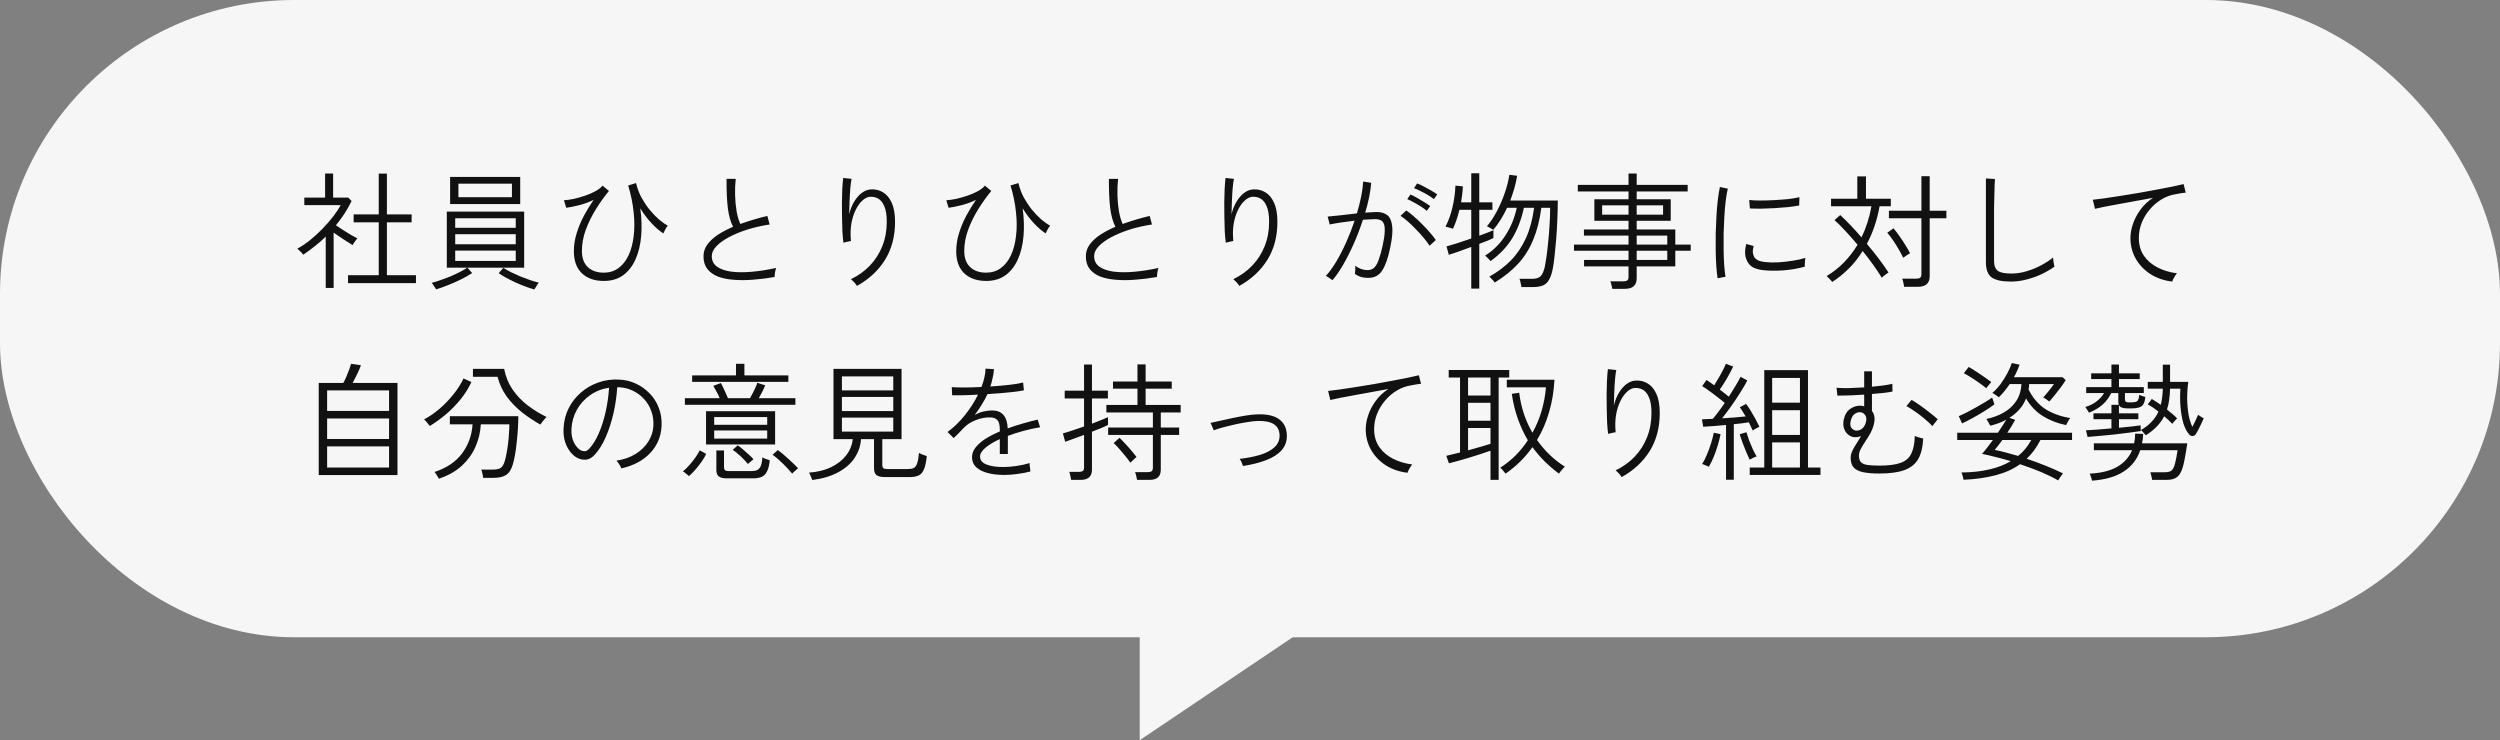
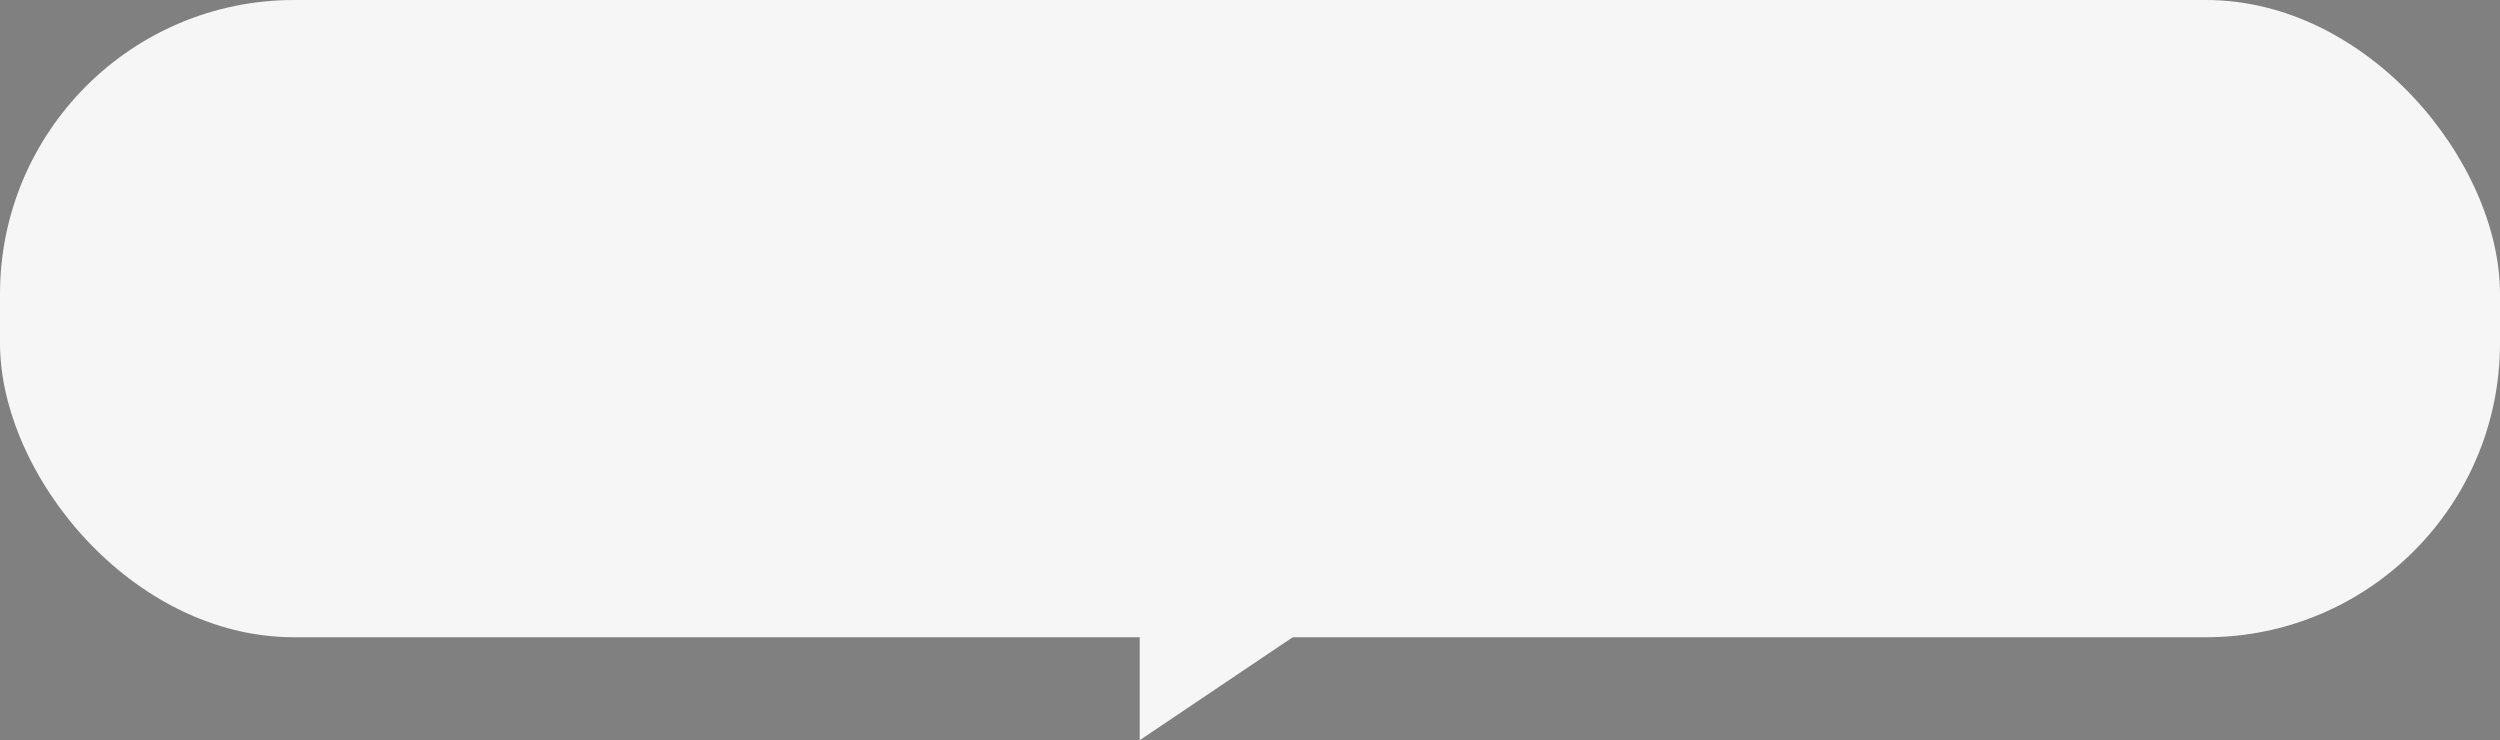
<svg xmlns="http://www.w3.org/2000/svg" width="510" height="151" viewBox="0 0 510 151" fill="none">
  <rect x="0" y="0" width="510" height="151" fill="#808080" stroke="none" />
  <rect width="510" height="130" rx="60" fill="#F6F6F6" />
  <path d="M232.5 151V115H286L232.5 151Z" fill="#F6F6F6" />
-   <path d="M70.998 57.754V56.142H77.264V45.352H72.142V43.74H77.264V35.42H78.928V43.74H83.972V45.352H78.928V56.142H84.856V57.754H70.998ZM66.448 58.742V48.264C65.755 48.957 65.018 49.607 64.238 50.214C63.475 50.821 62.687 51.401 61.872 51.956C61.82 51.869 61.707 51.739 61.534 51.566C61.378 51.393 61.213 51.228 61.04 51.072C60.867 50.899 60.737 50.786 60.65 50.734C61.517 50.266 62.383 49.685 63.25 48.992C64.134 48.281 64.975 47.51 65.772 46.678C66.587 45.846 67.315 45.014 67.956 44.182C68.597 43.35 69.109 42.57 69.49 41.842H62.08V40.308H66.318V35.394H67.956V40.308H71.05L71.726 41.01C71.293 41.894 70.807 42.752 70.27 43.584C69.733 44.399 69.152 45.187 68.528 45.95C68.979 46.262 69.473 46.591 70.01 46.938C70.565 47.285 71.093 47.614 71.596 47.926C72.116 48.221 72.549 48.455 72.896 48.628C72.844 48.68 72.74 48.81 72.584 49.018C72.445 49.209 72.307 49.399 72.168 49.59C72.047 49.781 71.969 49.919 71.934 50.006C71.414 49.694 70.799 49.304 70.088 48.836C69.377 48.351 68.701 47.891 68.06 47.458V58.742H66.448ZM88.964 59.028C88.929 58.959 88.851 58.829 88.73 58.638C88.609 58.447 88.479 58.257 88.34 58.066C88.219 57.875 88.123 57.754 88.054 57.702C88.574 57.581 89.163 57.399 89.822 57.156C90.498 56.931 91.174 56.679 91.85 56.402C92.543 56.107 93.193 55.804 93.8 55.492C94.407 55.18 94.909 54.885 95.308 54.608H91.148V43.168H106.93V54.608H95.36L96.322 55.7C95.733 56.099 95.005 56.515 94.138 56.948C93.271 57.381 92.379 57.78 91.46 58.144C90.559 58.508 89.727 58.803 88.964 59.028ZM91.824 41.634V36.096H106.124V41.634H91.824ZM93.514 40.23H104.434V37.474H93.514V40.23ZM92.864 53.23H105.214V51.124H92.864V53.23ZM92.864 49.824H105.214V47.77H92.864V49.824ZM92.864 46.47H105.214V44.52H92.864V46.47ZM109.01 59.054C108.317 58.863 107.511 58.586 106.592 58.222C105.691 57.875 104.807 57.477 103.94 57.026C103.073 56.593 102.337 56.159 101.73 55.726L102.692 54.634C103.108 54.911 103.619 55.206 104.226 55.518C104.85 55.813 105.5 56.107 106.176 56.402C106.869 56.679 107.545 56.931 108.204 57.156C108.863 57.381 109.435 57.546 109.92 57.65C109.868 57.702 109.773 57.832 109.634 58.04C109.513 58.248 109.391 58.447 109.27 58.638C109.149 58.846 109.062 58.985 109.01 59.054ZM123.18 57.312C121.291 57.312 119.8 56.792 118.708 55.752C117.616 54.712 117.07 53.213 117.07 51.254C117.07 50.006 117.261 48.775 117.642 47.562C118.023 46.331 118.517 45.144 119.124 44C119.748 42.856 120.407 41.781 121.1 40.776C120.147 41.244 119.15 41.608 118.11 41.868C117.087 42.128 116.221 42.301 115.51 42.388L115.042 40.854C115.631 40.819 116.307 40.724 117.07 40.568C117.833 40.395 118.595 40.178 119.358 39.918C120.121 39.658 120.823 39.355 121.464 39.008C122.105 38.661 122.591 38.28 122.92 37.864L124.22 38.956C123.319 40.048 122.443 41.27 121.594 42.622C120.762 43.957 120.069 45.361 119.514 46.834C118.977 48.29 118.708 49.746 118.708 51.202C118.708 52.623 119.107 53.715 119.904 54.478C120.701 55.241 121.793 55.622 123.18 55.622C124.324 55.622 125.321 55.31 126.17 54.686C127.019 54.062 127.704 53.195 128.224 52.086C128.744 50.977 129.091 49.677 129.264 48.186C129.455 46.695 129.455 45.075 129.264 43.324C129.091 41.556 128.718 39.727 128.146 37.838L129.758 37.344C130.001 38.384 130.365 39.363 130.85 40.282C131.353 41.183 131.907 42.015 132.514 42.778C133.138 43.523 133.771 44.182 134.412 44.754C135.071 45.309 135.677 45.742 136.232 46.054C136.059 46.227 135.885 46.479 135.712 46.808C135.539 47.12 135.409 47.389 135.322 47.614C134.629 47.181 133.857 46.522 133.008 45.638C132.159 44.754 131.361 43.705 130.616 42.492C130.893 44.485 130.954 46.375 130.798 48.16C130.642 49.945 130.261 51.523 129.654 52.892C129.047 54.261 128.207 55.345 127.132 56.142C126.057 56.922 124.74 57.312 123.18 57.312ZM158.02 56.506C156.547 56.766 155.099 56.948 153.678 57.052C152.257 57.173 150.931 57.182 149.7 57.078C148.487 56.991 147.412 56.775 146.476 56.428C145.557 56.064 144.829 55.544 144.292 54.868C143.772 54.192 143.512 53.334 143.512 52.294C143.512 51.427 143.763 50.639 144.266 49.928C144.786 49.2 145.497 48.533 146.398 47.926C147.317 47.319 148.365 46.765 149.544 46.262C149.024 45.257 148.669 43.983 148.478 42.44C148.287 40.88 148.201 38.895 148.218 36.486H150.09C149.969 37.578 149.925 38.705 149.96 39.866C149.995 41.027 150.099 42.119 150.272 43.142C150.463 44.165 150.714 45.014 151.026 45.69C151.893 45.378 152.785 45.083 153.704 44.806C154.64 44.529 155.585 44.277 156.538 44.052L157.006 45.794C155.394 46.037 153.877 46.383 152.456 46.834C151.035 47.285 149.778 47.805 148.686 48.394C147.611 48.966 146.762 49.581 146.138 50.24C145.514 50.899 145.202 51.566 145.202 52.242C145.202 53.161 145.557 53.88 146.268 54.4C146.979 54.903 147.949 55.241 149.18 55.414C150.411 55.57 151.806 55.579 153.366 55.44C154.943 55.301 156.599 55.041 158.332 54.66C158.245 54.903 158.167 55.215 158.098 55.596C158.046 55.96 158.02 56.263 158.02 56.506ZM174.816 58.326C174.677 58.083 174.487 57.832 174.244 57.572C174.019 57.329 173.802 57.121 173.594 56.948C175.085 56.237 176.376 55.31 177.468 54.166C178.56 53.022 179.401 51.705 179.99 50.214C180.597 48.706 180.9 47.051 180.9 45.248C180.9 43.896 180.735 42.847 180.406 42.102C180.094 41.339 179.678 40.811 179.158 40.516C178.638 40.221 178.057 40.1 177.416 40.152C176.913 40.204 176.411 40.464 175.908 40.932C175.405 41.383 174.955 42.015 174.556 42.83C174.157 43.627 173.863 44.563 173.672 45.638C173.499 46.713 173.473 47.891 173.594 49.174C173.507 49.174 173.351 49.2 173.126 49.252C172.901 49.304 172.684 49.356 172.476 49.408C172.268 49.443 172.129 49.477 172.06 49.512C171.973 48.888 171.904 48.134 171.852 47.25C171.817 46.349 171.791 45.395 171.774 44.39C171.757 43.367 171.748 42.353 171.748 41.348C171.765 40.343 171.791 39.398 171.826 38.514C171.878 37.63 171.939 36.893 172.008 36.304L173.724 36.486C173.62 36.954 173.533 37.595 173.464 38.41C173.395 39.225 173.343 40.109 173.308 41.062C173.273 41.998 173.247 42.882 173.23 43.714C173.455 42.778 173.785 41.937 174.218 41.192C174.669 40.429 175.189 39.823 175.778 39.372C176.367 38.921 176.983 38.679 177.624 38.644C178.508 38.575 179.323 38.757 180.068 39.19C180.831 39.623 181.437 40.334 181.888 41.322C182.356 42.31 182.59 43.619 182.59 45.248C182.59 48.229 181.905 50.821 180.536 53.022C179.167 55.206 177.26 56.974 174.816 58.326ZM201.18 57.312C199.291 57.312 197.8 56.792 196.708 55.752C195.616 54.712 195.07 53.213 195.07 51.254C195.07 50.006 195.261 48.775 195.642 47.562C196.023 46.331 196.517 45.144 197.124 44C197.748 42.856 198.407 41.781 199.1 40.776C198.147 41.244 197.15 41.608 196.11 41.868C195.087 42.128 194.221 42.301 193.51 42.388L193.042 40.854C193.631 40.819 194.307 40.724 195.07 40.568C195.833 40.395 196.595 40.178 197.358 39.918C198.121 39.658 198.823 39.355 199.464 39.008C200.105 38.661 200.591 38.28 200.92 37.864L202.22 38.956C201.319 40.048 200.443 41.27 199.594 42.622C198.762 43.957 198.069 45.361 197.514 46.834C196.977 48.29 196.708 49.746 196.708 51.202C196.708 52.623 197.107 53.715 197.904 54.478C198.701 55.241 199.793 55.622 201.18 55.622C202.324 55.622 203.321 55.31 204.17 54.686C205.019 54.062 205.704 53.195 206.224 52.086C206.744 50.977 207.091 49.677 207.264 48.186C207.455 46.695 207.455 45.075 207.264 43.324C207.091 41.556 206.718 39.727 206.146 37.838L207.758 37.344C208.001 38.384 208.365 39.363 208.85 40.282C209.353 41.183 209.907 42.015 210.514 42.778C211.138 43.523 211.771 44.182 212.412 44.754C213.071 45.309 213.677 45.742 214.232 46.054C214.059 46.227 213.885 46.479 213.712 46.808C213.539 47.12 213.409 47.389 213.322 47.614C212.629 47.181 211.857 46.522 211.008 45.638C210.159 44.754 209.361 43.705 208.616 42.492C208.893 44.485 208.954 46.375 208.798 48.16C208.642 49.945 208.261 51.523 207.654 52.892C207.047 54.261 206.207 55.345 205.132 56.142C204.057 56.922 202.74 57.312 201.18 57.312ZM236.02 56.506C234.547 56.766 233.099 56.948 231.678 57.052C230.257 57.173 228.931 57.182 227.7 57.078C226.487 56.991 225.412 56.775 224.476 56.428C223.557 56.064 222.829 55.544 222.292 54.868C221.772 54.192 221.512 53.334 221.512 52.294C221.512 51.427 221.763 50.639 222.266 49.928C222.786 49.2 223.497 48.533 224.398 47.926C225.317 47.319 226.365 46.765 227.544 46.262C227.024 45.257 226.669 43.983 226.478 42.44C226.287 40.88 226.201 38.895 226.218 36.486H228.09C227.969 37.578 227.925 38.705 227.96 39.866C227.995 41.027 228.099 42.119 228.272 43.142C228.463 44.165 228.714 45.014 229.026 45.69C229.893 45.378 230.785 45.083 231.704 44.806C232.64 44.529 233.585 44.277 234.538 44.052L235.006 45.794C233.394 46.037 231.877 46.383 230.456 46.834C229.035 47.285 227.778 47.805 226.686 48.394C225.611 48.966 224.762 49.581 224.138 50.24C223.514 50.899 223.202 51.566 223.202 52.242C223.202 53.161 223.557 53.88 224.268 54.4C224.979 54.903 225.949 55.241 227.18 55.414C228.411 55.57 229.806 55.579 231.366 55.44C232.943 55.301 234.599 55.041 236.332 54.66C236.245 54.903 236.167 55.215 236.098 55.596C236.046 55.96 236.02 56.263 236.02 56.506ZM252.816 58.326C252.677 58.083 252.487 57.832 252.244 57.572C252.019 57.329 251.802 57.121 251.594 56.948C253.085 56.237 254.376 55.31 255.468 54.166C256.56 53.022 257.401 51.705 257.99 50.214C258.597 48.706 258.9 47.051 258.9 45.248C258.9 43.896 258.735 42.847 258.406 42.102C258.094 41.339 257.678 40.811 257.158 40.516C256.638 40.221 256.057 40.1 255.416 40.152C254.913 40.204 254.411 40.464 253.908 40.932C253.405 41.383 252.955 42.015 252.556 42.83C252.157 43.627 251.863 44.563 251.672 45.638C251.499 46.713 251.473 47.891 251.594 49.174C251.507 49.174 251.351 49.2 251.126 49.252C250.901 49.304 250.684 49.356 250.476 49.408C250.268 49.443 250.129 49.477 250.06 49.512C249.973 48.888 249.904 48.134 249.852 47.25C249.817 46.349 249.791 45.395 249.774 44.39C249.757 43.367 249.748 42.353 249.748 41.348C249.765 40.343 249.791 39.398 249.826 38.514C249.878 37.63 249.939 36.893 250.008 36.304L251.724 36.486C251.62 36.954 251.533 37.595 251.464 38.41C251.395 39.225 251.343 40.109 251.308 41.062C251.273 41.998 251.247 42.882 251.23 43.714C251.455 42.778 251.785 41.937 252.218 41.192C252.669 40.429 253.189 39.823 253.778 39.372C254.367 38.921 254.983 38.679 255.624 38.644C256.508 38.575 257.323 38.757 258.068 39.19C258.831 39.623 259.437 40.334 259.888 41.322C260.356 42.31 260.59 43.619 260.59 45.248C260.59 48.229 259.905 50.821 258.536 53.022C257.167 55.206 255.26 56.974 252.816 58.326ZM271.822 57.156C271.77 57.104 271.649 57.017 271.458 56.896C271.267 56.757 271.077 56.627 270.886 56.506C270.695 56.385 270.557 56.315 270.47 56.298C271.181 55.518 271.891 54.539 272.602 53.36C273.313 52.164 273.989 50.847 274.63 49.408C275.271 47.969 275.843 46.505 276.346 45.014C275.358 45.135 274.396 45.265 273.46 45.404C272.541 45.543 271.805 45.673 271.25 45.794C271.25 45.707 271.215 45.551 271.146 45.326C271.094 45.101 271.033 44.875 270.964 44.65C270.912 44.407 270.869 44.251 270.834 44.182C271.493 44.13 272.368 44.043 273.46 43.922C274.569 43.783 275.687 43.653 276.814 43.532C277.161 42.353 277.447 41.218 277.672 40.126C277.897 39.017 278.036 37.985 278.088 37.032L279.726 37.292C279.657 38.193 279.518 39.164 279.31 40.204C279.102 41.227 278.833 42.284 278.504 43.376C278.955 43.341 279.379 43.315 279.778 43.298C280.194 43.263 280.549 43.246 280.844 43.246C281.693 43.246 282.395 43.445 282.95 43.844C283.505 44.243 283.851 44.962 283.99 46.002C284.146 47.025 284.025 48.498 283.626 50.422C283.193 52.554 282.647 54.131 281.988 55.154C281.347 56.177 280.393 56.688 279.128 56.688C278.643 56.688 278.175 56.636 277.724 56.532C277.291 56.411 276.849 56.194 276.398 55.882C276.433 55.639 276.459 55.353 276.476 55.024C276.493 54.695 276.485 54.426 276.45 54.218C277.265 54.807 278.105 55.102 278.972 55.102C279.509 55.102 279.951 54.946 280.298 54.634C280.662 54.305 280.974 53.776 281.234 53.048C281.511 52.32 281.789 51.332 282.066 50.084C282.326 48.888 282.465 47.935 282.482 47.224C282.517 46.496 282.447 45.95 282.274 45.586C282.118 45.222 281.884 44.988 281.572 44.884C281.277 44.763 280.948 44.702 280.584 44.702C280.255 44.702 279.873 44.719 279.44 44.754C279.007 44.771 278.539 44.797 278.036 44.832C277.516 46.444 276.909 48.039 276.216 49.616C275.523 51.193 274.795 52.641 274.032 53.958C273.287 55.258 272.55 56.324 271.822 57.156ZM291.634 50.136C291.339 49.651 290.941 49.113 290.438 48.524C289.953 47.935 289.424 47.354 288.852 46.782C288.297 46.193 287.743 45.655 287.188 45.17C286.633 44.685 286.139 44.303 285.706 44.026L286.876 42.934C287.344 43.246 287.864 43.653 288.436 44.156C289.025 44.659 289.606 45.205 290.178 45.794C290.75 46.366 291.279 46.938 291.764 47.51C292.249 48.065 292.631 48.55 292.908 48.966L291.634 50.136ZM292.518 40.62C292.189 40.36 291.781 40.083 291.296 39.788C290.811 39.493 290.308 39.225 289.788 38.982C289.285 38.722 288.843 38.523 288.462 38.384L289.086 37.422C289.45 37.543 289.892 37.743 290.412 38.02C290.949 38.297 291.469 38.583 291.972 38.878C292.492 39.173 292.899 39.433 293.194 39.658L292.518 40.62ZM291.062 43.012C290.75 42.735 290.351 42.44 289.866 42.128C289.381 41.816 288.887 41.53 288.384 41.27C287.899 40.993 287.465 40.776 287.084 40.62L287.734 39.684C288.081 39.823 288.514 40.039 289.034 40.334C289.554 40.629 290.065 40.932 290.568 41.244C291.088 41.556 291.487 41.825 291.764 42.05L291.062 43.012ZM310.38 58.56C310.345 58.317 310.285 58.023 310.198 57.676C310.129 57.329 310.051 57.061 309.964 56.87H312.668C313.379 56.87 313.916 56.697 314.28 56.35C314.644 56.003 314.939 55.327 315.164 54.322C315.251 53.871 315.355 53.23 315.476 52.398C315.597 51.566 315.71 50.604 315.814 49.512C315.935 48.403 316.031 47.241 316.1 46.028C316.187 44.797 316.23 43.584 316.23 42.388H314.436C314.107 44.884 313.552 47.059 312.772 48.914C312.009 50.769 310.987 52.398 309.704 53.802C308.421 55.189 306.827 56.471 304.92 57.65C304.885 57.563 304.79 57.433 304.634 57.26C304.478 57.087 304.322 56.922 304.166 56.766C304.01 56.593 303.897 56.48 303.828 56.428C305.509 55.492 306.974 54.391 308.222 53.126C309.47 51.843 310.493 50.327 311.29 48.576C312.087 46.808 312.642 44.745 312.954 42.388H310.874C310.354 44.797 309.557 46.877 308.482 48.628C307.407 50.379 305.943 51.921 304.088 53.256C304.036 53.187 303.932 53.074 303.776 52.918C303.62 52.762 303.464 52.606 303.308 52.45C303.152 52.294 303.039 52.19 302.97 52.138C304.617 51.115 305.995 49.746 307.104 48.03C308.213 46.314 308.985 44.433 309.418 42.388H307.442C306.679 44.052 305.743 45.551 304.634 46.886C304.565 46.834 304.435 46.756 304.244 46.652C304.071 46.531 303.889 46.427 303.698 46.34C303.525 46.236 303.403 46.175 303.334 46.158C304.027 45.343 304.686 44.355 305.31 43.194C305.934 42.033 306.471 40.802 306.922 39.502C307.39 38.185 307.719 36.902 307.91 35.654L309.496 35.862C309.357 36.711 309.167 37.561 308.924 38.41C308.681 39.259 308.404 40.091 308.092 40.906H317.79C317.79 42.275 317.755 43.645 317.686 45.014C317.634 46.366 317.556 47.657 317.452 48.888C317.348 50.101 317.244 51.193 317.14 52.164C317.036 53.117 316.932 53.889 316.828 54.478C316.637 55.57 316.377 56.411 316.048 57C315.736 57.589 315.311 57.997 314.774 58.222C314.254 58.447 313.578 58.56 312.746 58.56H310.38ZM300.136 58.872V50.37C299.495 50.613 298.862 50.847 298.238 51.072C297.614 51.297 297.068 51.488 296.6 51.644C296.132 51.8 295.785 51.913 295.56 51.982L295.092 50.266C295.56 50.145 296.262 49.937 297.198 49.642C298.151 49.33 299.131 49.001 300.136 48.654V42.804H297.718C297.545 43.532 297.345 44.225 297.12 44.884C296.895 45.525 296.661 46.115 296.418 46.652C296.349 46.635 296.201 46.591 295.976 46.522C295.768 46.453 295.551 46.392 295.326 46.34C295.118 46.271 294.971 46.236 294.884 46.236C295.473 45.109 295.941 43.818 296.288 42.362C296.635 40.906 296.843 39.407 296.912 37.864L298.42 38.02C298.403 38.557 298.359 39.103 298.29 39.658C298.221 40.195 298.143 40.733 298.056 41.27H300.136V35.342H301.774V41.27H304.452V42.804H301.774V48.082C302.415 47.839 302.996 47.623 303.516 47.432C304.036 47.241 304.417 47.085 304.66 46.964V48.55C304.435 48.671 304.062 48.845 303.542 49.07C303.022 49.278 302.433 49.503 301.774 49.746V58.872H300.136ZM328.918 58.924C328.883 58.681 328.823 58.413 328.736 58.118C328.667 57.823 328.589 57.581 328.502 57.39H331.206C331.57 57.39 331.83 57.321 331.986 57.182C332.142 57.061 332.22 56.827 332.22 56.48V54.348H323.146V53.022H332.22V51.15H321.092V49.902H332.22V48.056H323.12V46.808H332.22V45.04H325.252V40.646H332.22V39.06H321.872V37.708H332.22V35.394H333.884V37.708H344.284V39.06H333.884V40.646H340.826V45.04H333.884V46.808H341.762V49.902H344.908V51.15H341.762V54.348H333.884V56.766C333.884 58.205 333.078 58.924 331.466 58.924H328.918ZM333.884 53.022H340.124V51.15H333.884V53.022ZM333.884 49.902H340.124V48.056H333.884V49.902ZM326.838 43.792H332.22V41.894H326.838V43.792ZM333.884 43.792H339.266V41.894H333.884V43.792ZM350.394 56.766C350.29 56.142 350.203 55.353 350.134 54.4C350.065 53.429 350.021 52.363 350.004 51.202C349.987 50.041 349.987 48.845 350.004 47.614C350.039 46.366 350.091 45.153 350.16 43.974C350.229 42.795 350.325 41.703 350.446 40.698C350.567 39.693 350.706 38.843 350.862 38.15L352.474 38.488C352.318 39.112 352.179 39.909 352.058 40.88C351.937 41.851 351.841 42.917 351.772 44.078C351.703 45.222 351.651 46.401 351.616 47.614C351.599 48.827 351.599 49.997 351.616 51.124C351.633 52.251 351.677 53.282 351.746 54.218C351.815 55.137 351.902 55.882 352.006 56.454L350.394 56.766ZM359.832 55.128C358.931 55.041 358.185 54.842 357.596 54.53C357.024 54.201 356.617 53.741 356.374 53.152C355.923 52.285 355.88 51.159 356.244 49.772L357.752 50.188C357.613 50.656 357.553 51.072 357.57 51.436C357.605 51.8 357.7 52.129 357.856 52.424C358.22 53.013 358.974 53.36 360.118 53.464C360.915 53.551 361.817 53.568 362.822 53.516C363.827 53.447 364.815 53.334 365.786 53.178C366.774 53.022 367.606 52.831 368.282 52.606C368.265 52.693 368.247 52.866 368.23 53.126C368.213 53.369 368.195 53.62 368.178 53.88C368.178 54.123 368.178 54.296 368.178 54.4C366.791 54.781 365.344 55.033 363.836 55.154C362.345 55.258 361.011 55.249 359.832 55.128ZM356.972 42.518L356.842 40.802C357.466 40.871 358.22 40.906 359.104 40.906C359.988 40.906 360.915 40.88 361.886 40.828C362.874 40.776 363.819 40.707 364.72 40.62C365.639 40.516 366.427 40.386 367.086 40.23L367.034 41.92C366.375 42.041 365.595 42.154 364.694 42.258C363.81 42.345 362.891 42.414 361.938 42.466C361.002 42.518 360.092 42.553 359.208 42.57C358.341 42.57 357.596 42.553 356.972 42.518ZM373.768 57.52C373.716 57.433 373.612 57.303 373.456 57.13C373.3 56.974 373.144 56.818 372.988 56.662C372.832 56.489 372.711 56.376 372.624 56.324C373.924 55.544 375.103 54.617 376.16 53.542C377.217 52.45 378.145 51.245 378.942 49.928C378.041 48.853 377.174 47.874 376.342 46.99C375.51 46.089 374.808 45.395 374.236 44.91L375.406 43.87C376.065 44.477 376.767 45.17 377.512 45.95C378.257 46.73 379.003 47.553 379.748 48.42C380.684 46.513 381.36 44.399 381.776 42.076H373.534V40.542H378.89V35.992H380.658V40.542H385.728V42.076H383.44C382.92 44.936 382.053 47.493 380.84 49.746C381.707 50.769 382.521 51.783 383.284 52.788C384.047 53.793 384.705 54.729 385.26 55.596C385.173 55.631 385.026 55.726 384.818 55.882C384.627 56.021 384.437 56.168 384.246 56.324C384.073 56.48 383.951 56.593 383.882 56.662C383.397 55.847 382.816 54.972 382.14 54.036C381.464 53.1 380.745 52.155 379.982 51.202C379.133 52.571 378.171 53.785 377.096 54.842C376.039 55.882 374.929 56.775 373.768 57.52ZM388.432 58.508C388.415 58.265 388.363 57.971 388.276 57.624C388.207 57.277 388.129 57.017 388.042 56.844H390.954C391.318 56.844 391.578 56.775 391.734 56.636C391.89 56.497 391.968 56.255 391.968 55.908V44.52H385.338V42.986H391.968V35.94H393.658V42.986H397.064V44.52H393.658V56.35C393.658 57.789 392.852 58.508 391.24 58.508H388.432ZM388.25 52.58C388.025 52.095 387.73 51.54 387.366 50.916C387.002 50.275 386.612 49.651 386.196 49.044C385.78 48.42 385.381 47.9 385 47.484L386.274 46.574C386.69 47.059 387.106 47.605 387.522 48.212C387.955 48.819 388.354 49.425 388.718 50.032C389.099 50.621 389.411 51.167 389.654 51.67C389.567 51.705 389.429 51.783 389.238 51.904C389.047 52.025 388.857 52.155 388.666 52.294C388.475 52.415 388.337 52.511 388.25 52.58ZM410.22 57.442C408.435 57.442 407.135 57.165 406.32 56.61C405.523 56.038 405.124 54.989 405.124 53.464V36.408L406.97 36.512C406.953 36.789 406.927 37.275 406.892 37.968C406.875 38.661 406.857 39.441 406.84 40.308C406.823 40.949 406.805 41.651 406.788 42.414C406.788 43.177 406.788 43.983 406.788 44.832V53.256C406.788 54.209 407.048 54.877 407.568 55.258C408.088 55.622 408.998 55.804 410.298 55.804C411.338 55.804 412.378 55.648 413.418 55.336C414.475 55.024 415.472 54.617 416.408 54.114C417.344 53.611 418.15 53.083 418.826 52.528C418.826 52.632 418.843 52.823 418.878 53.1C418.93 53.377 418.973 53.646 419.008 53.906C419.06 54.149 419.095 54.313 419.112 54.4C418.28 54.989 417.361 55.518 416.356 55.986C415.368 56.437 414.345 56.792 413.288 57.052C412.248 57.312 411.225 57.442 410.22 57.442ZM443.136 57.442C441.489 57.251 440.016 56.749 438.716 55.934C437.433 55.102 436.428 54.053 435.7 52.788C434.972 51.505 434.608 50.093 434.608 48.55C434.608 47.666 434.773 46.73 435.102 45.742C435.431 44.737 435.934 43.766 436.61 42.83C437.286 41.877 438.153 41.053 439.21 40.36C438.101 40.551 436.957 40.759 435.778 40.984C434.599 41.192 433.464 41.4 432.372 41.608C431.28 41.799 430.301 41.981 429.434 42.154C428.567 42.327 427.883 42.475 427.38 42.596L426.938 40.75C427.51 40.698 428.281 40.603 429.252 40.464C430.223 40.325 431.306 40.161 432.502 39.97C433.698 39.779 434.929 39.58 436.194 39.372C437.459 39.147 438.69 38.921 439.886 38.696C441.082 38.471 442.165 38.263 443.136 38.072C444.107 37.864 444.878 37.691 445.45 37.552L445.892 39.294C445.667 39.311 445.381 39.346 445.034 39.398C444.705 39.45 444.323 39.519 443.89 39.606C442.85 39.762 441.871 40.117 440.952 40.672C440.033 41.227 439.227 41.92 438.534 42.752C437.841 43.567 437.295 44.477 436.896 45.482C436.515 46.47 436.324 47.493 436.324 48.55C436.324 49.971 436.679 51.193 437.39 52.216C438.101 53.221 439.045 54.019 440.224 54.608C441.403 55.197 442.694 55.579 444.098 55.752C443.907 55.977 443.717 56.255 443.526 56.584C443.335 56.913 443.205 57.199 443.136 57.442ZM65.018 96.91V78.112H70.036C70.244 77.765 70.452 77.341 70.66 76.838C70.885 76.318 71.085 75.815 71.258 75.33C71.431 74.845 71.553 74.472 71.622 74.212L73.624 74.498C73.485 74.966 73.243 75.547 72.896 76.24C72.567 76.933 72.246 77.557 71.934 78.112H81.086V96.91H65.018ZM66.734 95.376H79.37V91.06H66.734V95.376ZM66.734 89.552H79.37V85.366H66.734V89.552ZM66.734 83.832H79.37V79.646H66.734V83.832ZM89.51 97.664C89.493 97.577 89.423 97.439 89.302 97.248C89.198 97.057 89.077 96.867 88.938 96.676C88.817 96.485 88.713 96.355 88.626 96.286C91.122 95.471 93.003 94.206 94.268 92.49C95.551 90.757 96.261 88.781 96.4 86.562H91.772V84.898H105.734C105.734 85.661 105.708 86.493 105.656 87.394C105.604 88.295 105.526 89.197 105.422 90.098C105.335 90.999 105.223 91.857 105.084 92.672C104.945 93.469 104.789 94.163 104.616 94.752C104.304 95.809 103.836 96.529 103.212 96.91C102.605 97.291 101.765 97.482 100.69 97.482H98.558C98.541 97.239 98.489 96.936 98.402 96.572C98.333 96.225 98.255 95.965 98.168 95.792H100.534C101.279 95.792 101.817 95.679 102.146 95.454C102.475 95.229 102.744 94.787 102.952 94.128C103.091 93.66 103.221 93.105 103.342 92.464C103.463 91.805 103.567 91.121 103.654 90.41C103.741 89.682 103.801 88.98 103.836 88.304C103.888 87.628 103.914 87.047 103.914 86.562H98.09C98.003 88.157 97.639 89.682 96.998 91.138C96.374 92.577 95.447 93.868 94.216 95.012C92.985 96.139 91.417 97.023 89.51 97.664ZM110.232 86.614C108.932 85.886 107.684 85.054 106.488 84.118C105.292 83.165 104.252 82.09 103.368 80.894C102.501 79.681 101.877 78.337 101.496 76.864H96.478V75.252H102.848C103.143 76.812 103.715 78.216 104.564 79.464C105.413 80.695 106.436 81.769 107.632 82.688C108.845 83.607 110.128 84.395 111.48 85.054C111.411 85.123 111.281 85.271 111.09 85.496C110.917 85.704 110.743 85.921 110.57 86.146C110.397 86.354 110.284 86.51 110.232 86.614ZM87.69 86.9C87.638 86.813 87.534 86.683 87.378 86.51C87.222 86.319 87.057 86.129 86.884 85.938C86.728 85.747 86.607 85.617 86.52 85.548C87.56 85.011 88.6 84.3 89.64 83.416C90.68 82.515 91.633 81.527 92.5 80.452C93.367 79.377 94.051 78.294 94.554 77.202L96.166 77.93C95.594 79.178 94.857 80.357 93.956 81.466C93.055 82.575 92.067 83.589 90.992 84.508C89.917 85.409 88.817 86.207 87.69 86.9ZM126.742 95.558C126.673 95.333 126.534 95.055 126.326 94.726C126.118 94.397 125.927 94.145 125.754 93.972C127.262 93.747 128.571 93.287 129.68 92.594C130.789 91.901 131.656 91.051 132.28 90.046C132.904 89.041 133.242 87.966 133.294 86.822C133.346 85.747 133.199 84.751 132.852 83.832C132.523 82.896 132.029 82.081 131.37 81.388C130.729 80.677 129.966 80.114 129.082 79.698C128.215 79.282 127.279 79.048 126.274 78.996H125.91C125.806 80.764 125.555 82.523 125.156 84.274C124.757 86.025 124.237 87.637 123.596 89.11C122.972 90.566 122.227 91.771 121.36 92.724C120.857 93.279 120.329 93.617 119.774 93.738C119.219 93.842 118.639 93.773 118.032 93.53C117.443 93.287 116.905 92.871 116.42 92.282C115.935 91.693 115.553 90.982 115.276 90.15C115.016 89.301 114.912 88.382 114.964 87.394C115.033 85.921 115.371 84.569 115.978 83.338C116.602 82.09 117.434 81.015 118.474 80.114C119.514 79.195 120.701 78.502 122.036 78.034C123.388 77.549 124.827 77.349 126.352 77.436C127.513 77.488 128.623 77.757 129.68 78.242C130.737 78.727 131.673 79.386 132.488 80.218C133.32 81.05 133.953 82.038 134.386 83.182C134.837 84.309 135.027 85.557 134.958 86.926C134.854 89.058 134.083 90.887 132.644 92.412C131.223 93.937 129.255 94.986 126.742 95.558ZM118.526 91.892C118.751 91.996 119.011 92.048 119.306 92.048C119.601 92.031 119.895 91.866 120.19 91.554C120.918 90.774 121.568 89.734 122.14 88.434C122.712 87.117 123.18 85.652 123.544 84.04C123.908 82.428 124.142 80.781 124.246 79.1C122.807 79.308 121.525 79.811 120.398 80.608C119.271 81.388 118.37 82.376 117.694 83.572C117.035 84.751 116.663 86.051 116.576 87.472C116.524 88.564 116.697 89.509 117.096 90.306C117.512 91.086 117.989 91.615 118.526 91.892ZM144.032 90.67V83.884H158.124V90.67H144.032ZM139.716 82.584V81.232H146.814C146.641 80.781 146.424 80.331 146.164 79.88C145.921 79.412 145.705 79.022 145.514 78.71L147.048 78.138C147.187 78.346 147.343 78.641 147.516 79.022C147.689 79.386 147.863 79.767 148.036 80.166C148.227 80.565 148.383 80.92 148.504 81.232H153.002C153.175 80.937 153.357 80.599 153.548 80.218C153.756 79.819 153.947 79.429 154.12 79.048C154.293 78.667 154.415 78.346 154.484 78.086L156.096 78.606C155.992 78.901 155.81 79.308 155.55 79.828C155.29 80.331 155.039 80.799 154.796 81.232H162.258V82.584H139.716ZM141.198 77.904V76.578H150.142V74.212H151.858V76.578H160.828V77.904H141.198ZM148.296 97.586C147.499 97.586 146.935 97.447 146.606 97.17C146.294 96.91 146.138 96.477 146.138 95.87V91.892H147.698V95.324C147.698 95.584 147.767 95.783 147.906 95.922C148.045 96.043 148.305 96.104 148.686 96.104H153.262C153.747 96.104 154.146 96.035 154.458 95.896C154.77 95.757 155.013 95.489 155.186 95.09C155.359 94.691 155.472 94.093 155.524 93.296C155.715 93.417 155.957 93.53 156.252 93.634C156.564 93.738 156.824 93.825 157.032 93.894C156.928 94.934 156.729 95.714 156.434 96.234C156.157 96.771 155.784 97.127 155.316 97.3C154.848 97.491 154.285 97.586 153.626 97.586H148.296ZM145.696 89.474H156.512V87.81H145.696V89.474ZM145.696 86.666H156.512V85.08H145.696V86.666ZM140.548 97.118C140.496 97.049 140.375 96.945 140.184 96.806C140.011 96.667 139.837 96.529 139.664 96.39C139.491 96.251 139.369 96.173 139.3 96.156C139.733 95.827 140.167 95.411 140.6 94.908C141.051 94.405 141.467 93.885 141.848 93.348C142.229 92.793 142.533 92.299 142.758 91.866L144.058 92.594C143.867 93.045 143.564 93.565 143.148 94.154C142.749 94.726 142.316 95.281 141.848 95.818C141.38 96.355 140.947 96.789 140.548 97.118ZM161.608 96.624C161.348 96.295 160.984 95.887 160.516 95.402C160.048 94.899 159.545 94.405 159.008 93.92C158.488 93.435 158.02 93.053 157.604 92.776L158.67 91.814C158.947 92.005 159.277 92.256 159.658 92.568C160.039 92.88 160.429 93.227 160.828 93.608C161.244 93.972 161.625 94.327 161.972 94.674C162.319 95.003 162.596 95.289 162.804 95.532C162.735 95.584 162.613 95.688 162.44 95.844C162.267 95.983 162.093 96.13 161.92 96.286C161.764 96.442 161.66 96.555 161.608 96.624ZM152.56 94.648C152.179 94.163 151.693 93.643 151.104 93.088C150.515 92.533 149.969 92.091 149.466 91.762L150.506 90.852C150.818 91.06 151.173 91.337 151.572 91.684C151.971 92.013 152.361 92.36 152.742 92.724C153.141 93.071 153.461 93.391 153.704 93.686L152.56 94.648ZM165.716 97.924C165.699 97.837 165.638 97.69 165.534 97.482C165.447 97.274 165.352 97.057 165.248 96.832C165.161 96.624 165.083 96.485 165.014 96.416C166.73 96.295 168.229 95.931 169.512 95.324C170.812 94.7 171.843 93.894 172.606 92.906C173.386 91.901 173.837 90.791 173.958 89.578H170.032V75.252H183.916V89.578H179.99V94.882C179.99 95.159 180.059 95.367 180.198 95.506C180.337 95.627 180.614 95.688 181.03 95.688H185.164C185.684 95.688 186.091 95.619 186.386 95.48C186.698 95.324 186.932 95.012 187.088 94.544C187.261 94.076 187.391 93.357 187.478 92.386C187.669 92.507 187.92 92.629 188.232 92.75C188.561 92.871 188.839 92.967 189.064 93.036C188.943 94.284 188.735 95.22 188.44 95.844C188.163 96.451 187.781 96.849 187.296 97.04C186.828 97.231 186.239 97.326 185.528 97.326H180.588C179.739 97.326 179.141 97.187 178.794 96.91C178.465 96.633 178.3 96.173 178.3 95.532V89.578H175.648C175.561 90.947 175.128 92.221 174.348 93.4C173.585 94.561 172.485 95.532 171.046 96.312C169.607 97.109 167.831 97.647 165.716 97.924ZM171.748 83.858H182.226V80.972H171.748V83.858ZM171.748 88.044H182.226V85.184H171.748V88.044ZM171.748 79.646H182.226V76.786H171.748V79.646ZM204.82 96.884C203.572 96.884 202.454 96.754 201.466 96.494C200.495 96.234 199.724 95.844 199.152 95.324C198.58 94.787 198.294 94.102 198.294 93.27C198.294 92.542 198.545 91.866 199.048 91.242C199.568 90.601 200.253 90.011 201.102 89.474C201.969 88.937 202.922 88.451 203.962 88.018V87.68C203.962 86.709 203.797 86.051 203.468 85.704C203.139 85.357 202.688 85.175 202.116 85.158C201.163 85.106 200.166 85.279 199.126 85.678C198.086 86.059 197.202 86.64 196.474 87.42C196.145 87.784 195.815 88.131 195.486 88.46C195.174 88.772 194.862 89.075 194.55 89.37L193.302 88.122C194.585 87.186 195.763 86.042 196.838 84.69C197.93 83.321 198.823 81.925 199.516 80.504C198.355 80.573 197.297 80.617 196.344 80.634C195.391 80.651 194.689 80.651 194.238 80.634L194.16 78.97C194.697 79.022 195.521 79.048 196.63 79.048C197.739 79.048 198.935 79.013 200.218 78.944C200.478 78.285 200.677 77.635 200.816 76.994C200.972 76.353 201.05 75.755 201.05 75.2L202.766 75.304C202.731 75.893 202.645 76.483 202.506 77.072C202.385 77.644 202.229 78.233 202.038 78.84C203.425 78.753 204.725 78.641 205.938 78.502C207.169 78.363 208.096 78.207 208.72 78.034L208.876 79.62C208.391 79.724 207.749 79.828 206.952 79.932C206.155 80.019 205.279 80.105 204.326 80.192C203.39 80.261 202.428 80.331 201.44 80.4C201.128 81.093 200.738 81.813 200.27 82.558C199.819 83.303 199.343 84.005 198.84 84.664C199.343 84.352 199.923 84.118 200.582 83.962C201.241 83.806 201.839 83.728 202.376 83.728C204.404 83.728 205.47 84.95 205.574 87.394C206.649 86.995 207.723 86.649 208.798 86.354C209.873 86.042 210.835 85.791 211.684 85.6L212.178 87.16C211.017 87.351 209.873 87.602 208.746 87.914C207.637 88.209 206.588 88.547 205.6 88.928V92.62H203.962V89.578C202.766 90.115 201.795 90.696 201.05 91.32C200.305 91.944 199.932 92.551 199.932 93.14C199.932 93.868 200.365 94.405 201.232 94.752C202.099 95.099 203.251 95.272 204.69 95.272C205.487 95.272 206.363 95.203 207.316 95.064C208.287 94.925 209.197 94.726 210.046 94.466C210.029 94.553 210.029 94.709 210.046 94.934C210.081 95.159 210.115 95.385 210.15 95.61C210.167 95.749 210.176 95.87 210.176 95.974C210.193 96.061 210.202 96.13 210.202 96.182C209.318 96.407 208.408 96.581 207.472 96.702C206.536 96.823 205.652 96.884 204.82 96.884ZM231.964 97.898C231.929 97.673 231.869 97.395 231.782 97.066C231.713 96.737 231.635 96.485 231.548 96.312H234.174C234.538 96.312 234.798 96.243 234.954 96.104C235.11 95.965 235.188 95.731 235.188 95.402V88.72H226.062V87.212H235.188V84.144H225.698V82.61H232.042V79.282H227.05V77.826H232.042V74.342H233.706V77.826H239.036V79.282H233.706V82.61H240.856V84.144H236.8V87.212H240.544V88.72H236.8V95.792C236.8 96.52 236.609 97.049 236.228 97.378C235.864 97.725 235.275 97.898 234.46 97.898H231.964ZM218.522 97.898C218.487 97.673 218.427 97.387 218.34 97.04C218.271 96.693 218.201 96.433 218.132 96.26H220.134C220.498 96.26 220.758 96.191 220.914 96.052C221.07 95.931 221.148 95.705 221.148 95.376V88.72C220.299 89.049 219.501 89.344 218.756 89.604C218.028 89.864 217.543 90.037 217.3 90.124L216.832 88.408C217.248 88.304 217.846 88.122 218.626 87.862C219.423 87.602 220.264 87.316 221.148 87.004V81.284H217.196V79.698H221.148V74.368H222.76V79.698H226.01V81.284H222.76V86.432C223.488 86.155 224.147 85.895 224.736 85.652C225.343 85.409 225.776 85.227 226.036 85.106V86.692C225.811 86.813 225.395 87.004 224.788 87.264C224.199 87.507 223.523 87.775 222.76 88.07V95.818C222.76 97.205 221.98 97.898 220.42 97.898H218.522ZM230.586 94.388C230.326 93.989 229.988 93.539 229.572 93.036C229.156 92.516 228.731 92.013 228.298 91.528C227.865 91.043 227.492 90.661 227.18 90.384L228.376 89.318C228.671 89.578 229.035 89.951 229.468 90.436C229.919 90.904 230.361 91.398 230.794 91.918C231.227 92.421 231.583 92.863 231.86 93.244C231.791 93.279 231.661 93.383 231.47 93.556C231.279 93.729 231.097 93.903 230.924 94.076C230.751 94.232 230.638 94.336 230.586 94.388ZM253.57 95.064C253.501 94.839 253.405 94.587 253.284 94.31C253.163 94.033 253.033 93.799 252.894 93.608C254.541 93.417 255.979 93.131 257.21 92.75C258.441 92.351 259.394 91.823 260.07 91.164C260.746 90.505 261.067 89.699 261.032 88.746C260.963 86.718 259.429 85.765 256.43 85.886C255.875 85.903 255.199 85.981 254.402 86.12C253.605 86.241 252.773 86.397 251.906 86.588C251.057 86.779 250.251 86.978 249.488 87.186C248.725 87.394 248.101 87.593 247.616 87.784C247.599 87.749 247.538 87.619 247.434 87.394C247.347 87.151 247.252 86.917 247.148 86.692C247.044 86.449 246.975 86.311 246.94 86.276C247.443 86.155 248.101 86.007 248.916 85.834C249.731 85.643 250.597 85.453 251.516 85.262C252.435 85.071 253.327 84.907 254.194 84.768C255.061 84.629 255.789 84.551 256.378 84.534C258.389 84.447 259.897 84.768 260.902 85.496C261.925 86.224 262.462 87.29 262.514 88.694C262.566 89.925 262.219 90.965 261.474 91.814C260.729 92.663 259.671 93.348 258.302 93.868C256.95 94.388 255.373 94.787 253.57 95.064ZM287.136 96.442C285.489 96.251 284.016 95.749 282.716 94.934C281.433 94.102 280.428 93.053 279.7 91.788C278.972 90.505 278.608 89.093 278.608 87.55C278.608 86.666 278.773 85.73 279.102 84.742C279.431 83.737 279.934 82.766 280.61 81.83C281.286 80.877 282.153 80.053 283.21 79.36C282.101 79.551 280.957 79.759 279.778 79.984C278.599 80.192 277.464 80.4 276.372 80.608C275.28 80.799 274.301 80.981 273.434 81.154C272.567 81.327 271.883 81.475 271.38 81.596L270.938 79.75C271.51 79.698 272.281 79.603 273.252 79.464C274.223 79.325 275.306 79.161 276.502 78.97C277.698 78.779 278.929 78.58 280.194 78.372C281.459 78.147 282.69 77.921 283.886 77.696C285.082 77.471 286.165 77.263 287.136 77.072C288.107 76.864 288.878 76.691 289.45 76.552L289.892 78.294C289.667 78.311 289.381 78.346 289.034 78.398C288.705 78.45 288.323 78.519 287.89 78.606C286.85 78.762 285.871 79.117 284.952 79.672C284.033 80.227 283.227 80.92 282.534 81.752C281.841 82.567 281.295 83.477 280.896 84.482C280.515 85.47 280.324 86.493 280.324 87.55C280.324 88.971 280.679 90.193 281.39 91.216C282.101 92.221 283.045 93.019 284.224 93.608C285.403 94.197 286.694 94.579 288.098 94.752C287.907 94.977 287.717 95.255 287.526 95.584C287.335 95.913 287.205 96.199 287.136 96.442ZM304.062 97.898V91.944C303.542 92.135 302.901 92.351 302.138 92.594C301.393 92.837 300.604 93.088 299.772 93.348C298.957 93.591 298.177 93.816 297.432 94.024C296.704 94.232 296.089 94.397 295.586 94.518L295.04 92.984C295.352 92.915 295.751 92.819 296.236 92.698C296.721 92.577 297.259 92.447 297.848 92.308V77.02H295.534V75.486H307.884V77.02H305.726V97.898H304.062ZM307.13 96.624C307.095 96.572 307 96.451 306.844 96.26C306.705 96.087 306.558 95.913 306.402 95.74C306.246 95.567 306.133 95.454 306.064 95.402C307.225 94.657 308.274 93.816 309.21 92.88C310.146 91.927 310.969 90.904 311.68 89.812C310.883 88.477 310.207 87.03 309.652 85.47C309.097 83.91 308.681 82.203 308.404 80.348L309.912 80.114C310.103 81.622 310.423 83.061 310.874 84.43C311.342 85.799 311.923 87.082 312.616 88.278C313.431 86.822 314.063 85.305 314.514 83.728C314.965 82.133 315.251 80.565 315.372 79.022H307.39V77.462H317.114C316.993 79.785 316.629 81.977 316.022 84.04C315.433 86.103 314.609 88.009 313.552 89.76C315.095 91.961 316.984 93.773 319.22 95.194C319.133 95.263 319.003 95.402 318.83 95.61C318.657 95.801 318.492 95.991 318.336 96.182C318.18 96.39 318.076 96.537 318.024 96.624C316.984 95.844 316.013 95.012 315.112 94.128C314.211 93.227 313.379 92.256 312.616 91.216C311.125 93.331 309.297 95.133 307.13 96.624ZM299.486 91.866C300.387 91.623 301.254 91.381 302.086 91.138C302.918 90.895 303.577 90.696 304.062 90.54V87.316H299.486V91.866ZM299.486 85.834H304.062V82.168H299.486V85.834ZM299.486 80.686H304.062V77.02H299.486V80.686ZM330.816 97.326C330.677 97.083 330.487 96.832 330.244 96.572C330.019 96.329 329.802 96.121 329.594 95.948C331.085 95.237 332.376 94.31 333.468 93.166C334.56 92.022 335.401 90.705 335.99 89.214C336.597 87.706 336.9 86.051 336.9 84.248C336.9 82.896 336.735 81.847 336.406 81.102C336.094 80.339 335.678 79.811 335.158 79.516C334.638 79.221 334.057 79.1 333.416 79.152C332.913 79.204 332.411 79.464 331.908 79.932C331.405 80.383 330.955 81.015 330.556 81.83C330.157 82.627 329.863 83.563 329.672 84.638C329.499 85.713 329.473 86.891 329.594 88.174C329.507 88.174 329.351 88.2 329.126 88.252C328.901 88.304 328.684 88.356 328.476 88.408C328.268 88.443 328.129 88.477 328.06 88.512C327.973 87.888 327.904 87.134 327.852 86.25C327.817 85.349 327.791 84.395 327.774 83.39C327.757 82.367 327.748 81.353 327.748 80.348C327.765 79.343 327.791 78.398 327.826 77.514C327.878 76.63 327.939 75.893 328.008 75.304L329.724 75.486C329.62 75.954 329.533 76.595 329.464 77.41C329.395 78.225 329.343 79.109 329.308 80.062C329.273 80.998 329.247 81.882 329.23 82.714C329.455 81.778 329.785 80.937 330.218 80.192C330.669 79.429 331.189 78.823 331.778 78.372C332.367 77.921 332.983 77.679 333.624 77.644C334.508 77.575 335.323 77.757 336.068 78.19C336.831 78.623 337.437 79.334 337.888 80.322C338.356 81.31 338.59 82.619 338.59 84.248C338.59 87.229 337.905 89.821 336.536 92.022C335.167 94.206 333.26 95.974 330.816 97.326ZM356.946 96.884V95.376H359.91V75.512H368.828V95.376H371.376V96.884H356.946ZM352.11 97.872V86.692C351.209 86.779 350.333 86.857 349.484 86.926C348.652 86.978 347.976 87.021 347.456 87.056L347.196 85.548C347.473 85.531 347.803 85.513 348.184 85.496C348.565 85.479 348.973 85.461 349.406 85.444C349.753 85.045 350.134 84.569 350.55 84.014C350.983 83.442 351.417 82.835 351.85 82.194C351.451 81.847 350.975 81.466 350.42 81.05C349.883 80.617 349.328 80.201 348.756 79.802C348.201 79.386 347.699 79.039 347.248 78.762L348.132 77.514C348.357 77.653 348.6 77.817 348.86 78.008C349.137 78.199 349.415 78.398 349.692 78.606C349.987 78.155 350.29 77.653 350.602 77.098C350.931 76.543 351.226 76.006 351.486 75.486C351.763 74.949 351.963 74.524 352.084 74.212L353.566 74.784C353.237 75.477 352.821 76.266 352.318 77.15C351.815 78.017 351.321 78.788 350.836 79.464C351.183 79.724 351.512 79.984 351.824 80.244C352.153 80.487 352.439 80.712 352.682 80.92C353.202 80.105 353.679 79.334 354.112 78.606C354.545 77.878 354.866 77.297 355.074 76.864L356.452 77.618C356.071 78.363 355.585 79.195 354.996 80.114C354.424 81.033 353.817 81.943 353.176 82.844C352.535 83.745 351.911 84.577 351.304 85.34C352.188 85.288 353.063 85.227 353.93 85.158C354.797 85.089 355.525 85.019 356.114 84.95C355.906 84.603 355.698 84.265 355.49 83.936C355.299 83.607 355.109 83.321 354.918 83.078L356.192 82.402C356.504 82.783 356.825 83.251 357.154 83.806C357.483 84.343 357.804 84.898 358.116 85.47C358.428 86.042 358.697 86.571 358.922 87.056C358.853 87.073 358.714 87.143 358.506 87.264C358.315 87.368 358.125 87.472 357.934 87.576C357.743 87.68 357.613 87.758 357.544 87.81C357.44 87.567 357.319 87.307 357.18 87.03C357.041 86.735 356.903 86.441 356.764 86.146C356.383 86.215 355.923 86.285 355.386 86.354C354.866 86.406 354.303 86.467 353.696 86.536V97.872H352.11ZM361.522 95.376H367.19V90.254H361.522V95.376ZM361.522 88.72H367.19V83.676H361.522V88.72ZM361.522 82.142H367.19V77.098H361.522V82.142ZM348.6 95.22C348.531 95.185 348.401 95.125 348.21 95.038C348.019 94.951 347.829 94.873 347.638 94.804C347.447 94.717 347.309 94.674 347.222 94.674C347.551 94.189 347.872 93.565 348.184 92.802C348.513 92.039 348.799 91.259 349.042 90.462C349.302 89.647 349.493 88.919 349.614 88.278L350.992 88.564C350.853 89.292 350.663 90.063 350.42 90.878C350.177 91.675 349.9 92.455 349.588 93.218C349.276 93.981 348.947 94.648 348.6 95.22ZM356.92 93.764C356.712 93.331 356.478 92.802 356.218 92.178C355.958 91.554 355.707 90.921 355.464 90.28C355.239 89.621 355.048 89.058 354.892 88.59L356.27 88.174C356.409 88.659 356.591 89.214 356.816 89.838C357.059 90.445 357.31 91.043 357.57 91.632C357.847 92.204 358.107 92.698 358.35 93.114C358.263 93.131 358.116 93.183 357.908 93.27C357.717 93.357 357.527 93.452 357.336 93.556C357.145 93.643 357.007 93.712 356.92 93.764ZM383.414 96.598C382.01 96.598 380.875 96.503 380.008 96.312C379.159 96.121 378.535 95.801 378.136 95.35C377.737 94.882 377.538 94.232 377.538 93.4C377.538 92.915 377.651 92.438 377.876 91.97C378.101 91.485 378.379 90.999 378.708 90.514C379.037 90.011 379.349 89.491 379.644 88.954C379.245 89.127 378.812 89.205 378.344 89.188C377.893 89.171 377.469 89.006 377.07 88.694C376.637 88.347 376.333 87.897 376.16 87.342C376.004 86.787 375.995 86.189 376.134 85.548C376.377 84.525 376.836 83.797 377.512 83.364C378.205 82.913 378.899 82.714 379.592 82.766C379.835 82.766 380.069 82.809 380.294 82.896V80.504C379.358 80.573 378.413 80.625 377.46 80.66C376.524 80.695 375.649 80.712 374.834 80.712L374.652 79.1C375.293 79.169 376.117 79.195 377.122 79.178C378.145 79.143 379.202 79.091 380.294 79.022V75.746H381.88V78.892C382.712 78.805 383.492 78.719 384.22 78.632C384.948 78.528 385.555 78.415 386.04 78.294L386.066 79.88C385.529 79.984 384.896 80.079 384.168 80.166C383.457 80.235 382.695 80.305 381.88 80.374V83.832C382.4 84.508 382.539 85.375 382.296 86.432C382.14 87.108 381.897 87.749 381.568 88.356C381.239 88.945 380.892 89.509 380.528 90.046C380.181 90.566 379.878 91.069 379.618 91.554C379.358 92.022 379.228 92.49 379.228 92.958C379.228 93.495 379.341 93.911 379.566 94.206C379.791 94.501 380.207 94.709 380.814 94.83C381.421 94.934 382.287 94.986 383.414 94.986C385.286 94.986 386.733 94.795 387.756 94.414C388.779 94.033 389.498 93.4 389.914 92.516C390.347 91.632 390.581 90.436 390.616 88.928C390.703 88.98 390.867 89.049 391.11 89.136C391.353 89.205 391.595 89.275 391.838 89.344C392.081 89.413 392.245 89.448 392.332 89.448C392.263 91.181 391.925 92.577 391.318 93.634C390.729 94.674 389.793 95.428 388.51 95.896C387.245 96.364 385.546 96.598 383.414 96.598ZM394.204 86.926C393.961 86.649 393.623 86.319 393.19 85.938C392.757 85.539 392.28 85.141 391.76 84.742C391.24 84.343 390.729 83.979 390.226 83.65C389.723 83.303 389.281 83.035 388.9 82.844L389.966 81.57C390.451 81.847 391.023 82.22 391.682 82.688C392.358 83.156 393.017 83.65 393.658 84.17C394.317 84.673 394.863 85.123 395.296 85.522L394.204 86.926ZM377.98 87.576C378.275 87.801 378.604 87.888 378.968 87.836C379.349 87.784 379.696 87.611 380.008 87.316C380.32 87.004 380.537 86.588 380.658 86.068C380.797 85.513 380.753 85.071 380.528 84.742C380.32 84.413 380.043 84.205 379.696 84.118C379.297 84.031 378.881 84.118 378.448 84.378C378.015 84.638 377.711 85.141 377.538 85.886C377.347 86.649 377.495 87.212 377.98 87.576ZM419.866 98.002C418.843 97.413 417.656 96.832 416.304 96.26C414.952 95.705 413.548 95.185 412.092 94.7C410.653 95.723 408.972 96.477 407.048 96.962C405.141 97.465 402.975 97.768 400.548 97.872C400.548 97.768 400.522 97.612 400.47 97.404C400.418 97.196 400.357 96.988 400.288 96.78C400.219 96.572 400.167 96.442 400.132 96.39C404.344 96.338 407.698 95.567 410.194 94.076C409.171 93.764 408.157 93.487 407.152 93.244C406.164 92.984 405.228 92.767 404.344 92.594C404.639 92.265 404.977 91.849 405.358 91.346C405.757 90.843 406.155 90.315 406.554 89.76H399.274V88.278H407.568C407.915 87.775 408.235 87.29 408.53 86.822C408.825 86.354 409.076 85.955 409.284 85.626C408.799 85.886 408.279 86.12 407.724 86.328C407.187 86.519 406.623 86.692 406.034 86.848C405.999 86.779 405.921 86.649 405.8 86.458C405.696 86.25 405.583 86.051 405.462 85.86C405.358 85.652 405.271 85.522 405.202 85.47C406.554 85.193 407.75 84.751 408.79 84.144C409.847 83.537 410.688 82.757 411.312 81.804C411.953 80.833 412.309 79.681 412.378 78.346H409.986C409.657 78.831 409.301 79.308 408.92 79.776C408.539 80.244 408.149 80.669 407.75 81.05C407.698 80.981 407.577 80.885 407.386 80.764C407.195 80.625 407.005 80.495 406.814 80.374C406.641 80.253 406.511 80.183 406.424 80.166C407.031 79.663 407.603 79.048 408.14 78.32C408.677 77.575 409.145 76.821 409.544 76.058C409.943 75.295 410.229 74.628 410.402 74.056L411.988 74.394C411.711 75.226 411.329 76.075 410.844 76.942H420.75L421.4 77.54C421.175 77.921 420.854 78.398 420.438 78.97C420.022 79.525 419.597 80.071 419.164 80.608C418.731 81.145 418.367 81.579 418.072 81.908C418.02 81.856 417.899 81.769 417.708 81.648C417.535 81.527 417.361 81.405 417.188 81.284C417.015 81.163 416.893 81.093 416.824 81.076C417.015 80.868 417.249 80.599 417.526 80.27C417.821 79.923 418.098 79.577 418.358 79.23C418.635 78.866 418.852 78.571 419.008 78.346H413.938C413.938 78.537 413.929 78.727 413.912 78.918C413.895 79.091 413.869 79.273 413.834 79.464C414.666 81.145 415.775 82.454 417.162 83.39C418.566 84.309 420.291 84.941 422.336 85.288C422.267 85.34 422.163 85.479 422.024 85.704C421.903 85.912 421.79 86.12 421.686 86.328C421.582 86.519 421.513 86.649 421.478 86.718C419.745 86.371 418.176 85.765 416.772 84.898C415.368 84.031 414.215 82.827 413.314 81.284C412.985 82.133 412.525 82.887 411.936 83.546C411.347 84.205 410.671 84.768 409.908 85.236L411.104 85.652C410.879 86.068 410.627 86.501 410.35 86.952C410.073 87.385 409.787 87.827 409.492 88.278H422.7V89.76H416.252C415.871 90.505 415.446 91.199 414.978 91.84C414.51 92.481 413.999 93.062 413.444 93.582C414.744 94.015 416.035 94.492 417.318 95.012C418.618 95.532 419.797 96.052 420.854 96.572C420.802 96.624 420.707 96.745 420.568 96.936C420.429 97.144 420.291 97.352 420.152 97.56C420.013 97.768 419.918 97.915 419.866 98.002ZM411.702 93.01C412.777 92.143 413.669 91.06 414.38 89.76H408.478C408.201 90.159 407.923 90.531 407.646 90.878C407.386 91.225 407.143 91.528 406.918 91.788C407.611 91.909 408.365 92.083 409.18 92.308C409.995 92.516 410.835 92.75 411.702 93.01ZM400.262 86.38L399.586 84.898C400.037 84.707 400.557 84.465 401.146 84.17C401.753 83.858 402.377 83.52 403.018 83.156C403.659 82.792 404.275 82.437 404.864 82.09C405.471 81.726 405.982 81.397 406.398 81.102L406.866 82.48C406.329 82.896 405.653 83.355 404.838 83.858C404.041 84.361 403.226 84.837 402.394 85.288C401.579 85.739 400.869 86.103 400.262 86.38ZM405.202 79.204C404.838 78.892 404.37 78.537 403.798 78.138C403.226 77.722 402.645 77.332 402.056 76.968C401.484 76.604 401.007 76.327 400.626 76.136L401.614 74.862C401.891 75.001 402.229 75.2 402.628 75.46C403.044 75.72 403.477 76.006 403.928 76.318C404.396 76.613 404.829 76.907 405.228 77.202C405.627 77.479 405.956 77.722 406.216 77.93C406.164 77.999 406.06 78.129 405.904 78.32C405.748 78.493 405.601 78.667 405.462 78.84C405.323 79.013 405.237 79.135 405.202 79.204ZM425.872 89.136L425.534 87.784C425.95 87.767 426.643 87.723 427.614 87.654C428.585 87.585 429.625 87.498 430.734 87.394V85.522H427.068V84.326H430.734V82.584H432.242C432.173 82.428 432.138 82.211 432.138 81.934V80.192H430.682C430.249 81.093 429.677 81.865 428.966 82.506C428.273 83.147 427.337 83.711 426.158 84.196C426.123 84.127 426.054 84.014 425.95 83.858C425.846 83.685 425.742 83.52 425.638 83.364C425.534 83.191 425.456 83.078 425.404 83.026C426.271 82.766 427.025 82.393 427.666 81.908C428.325 81.405 428.845 80.833 429.226 80.192H425.586V78.97H430.734V77.332H426.6V76.162H430.734V74.368H432.268V76.162H436.506V77.332H432.268V78.97H437.338V80.192H433.49V81.466C433.49 81.691 433.551 81.856 433.672 81.96C433.811 82.047 434.053 82.09 434.4 82.09C434.937 82.09 435.336 82.064 435.596 82.012C435.873 81.943 436.064 81.804 436.168 81.596C436.289 81.371 436.367 81.024 436.402 80.556C436.575 80.625 436.783 80.703 437.026 80.79C437.269 80.877 437.477 80.937 437.65 80.972C437.563 81.96 437.295 82.601 436.844 82.896C436.411 83.173 435.743 83.312 434.842 83.312H433.984C433.065 83.312 432.493 83.095 432.268 82.662V84.326H436.22V85.522H432.268V87.264C433.187 87.177 434.045 87.091 434.842 87.004C435.639 86.917 436.255 86.839 436.688 86.77L436.714 87.94C436.021 88.044 435.197 88.157 434.244 88.278C433.291 88.399 432.294 88.521 431.254 88.642C430.231 88.746 429.243 88.841 428.29 88.928C427.354 89.015 426.548 89.084 425.872 89.136ZM426.782 98.054C426.765 97.967 426.721 97.82 426.652 97.612C426.6 97.421 426.539 97.222 426.47 97.014C426.401 96.823 426.34 96.693 426.288 96.624C428.645 96.503 430.526 96.035 431.93 95.22C433.351 94.388 434.357 93.261 434.946 91.84H427.146V90.436H435.362C435.431 90.124 435.483 89.803 435.518 89.474C435.553 89.145 435.57 88.807 435.57 88.46L437.208 88.512C437.191 89.171 437.113 89.812 436.974 90.436H446.204C445.996 91.909 445.788 93.131 445.58 94.102C445.389 95.073 445.147 95.835 444.852 96.39C444.575 96.945 444.202 97.335 443.734 97.56C443.283 97.785 442.685 97.898 441.94 97.898H439.028C439.011 97.69 438.959 97.421 438.872 97.092C438.803 96.763 438.733 96.511 438.664 96.338H441.706C442.295 96.338 442.737 96.208 443.032 95.948C443.327 95.671 443.552 95.203 443.708 94.544C443.881 93.885 444.055 92.984 444.228 91.84H436.61C436.003 93.66 434.894 95.099 433.282 96.156C431.67 97.231 429.503 97.863 426.782 98.054ZM437.754 88.798C437.719 88.746 437.624 88.642 437.468 88.486C437.329 88.33 437.191 88.174 437.052 88.018C436.913 87.862 436.809 87.767 436.74 87.732C437.624 87.229 438.352 86.666 438.924 86.042C439.513 85.418 439.981 84.725 440.328 83.962C439.479 83.303 438.751 82.809 438.144 82.48L438.976 81.388C439.236 81.544 439.522 81.726 439.834 81.934C440.146 82.125 440.467 82.341 440.796 82.584C441.039 81.648 441.177 80.547 441.212 79.282H438.144V77.904H441.212V74.394H442.694V77.904H446.412C446.256 78.979 446.178 80.097 446.178 81.258C446.195 82.419 446.291 83.52 446.464 84.56C446.655 85.583 446.915 86.423 447.244 87.082C447.469 86.666 447.686 86.233 447.894 85.782C448.119 85.314 448.293 84.924 448.414 84.612C448.449 84.647 448.544 84.716 448.7 84.82C448.856 84.924 449.021 85.028 449.194 85.132C449.367 85.236 449.489 85.305 449.558 85.34C449.419 85.669 449.246 86.051 449.038 86.484C448.847 86.917 448.648 87.325 448.44 87.706C448.249 88.07 448.085 88.356 447.946 88.564C447.755 88.807 447.539 88.937 447.296 88.954C447.053 88.971 446.837 88.876 446.646 88.668C446.143 88.148 445.736 87.394 445.424 86.406C445.129 85.401 444.93 84.274 444.826 83.026C444.722 81.778 444.713 80.53 444.8 79.282H442.694C442.677 80.079 442.616 80.833 442.512 81.544C442.425 82.237 442.278 82.905 442.07 83.546C442.451 83.841 442.815 84.144 443.162 84.456C443.526 84.751 443.847 85.045 444.124 85.34C444.072 85.375 443.977 85.479 443.838 85.652C443.699 85.808 443.561 85.964 443.422 86.12C443.283 86.276 443.188 86.389 443.136 86.458C442.928 86.233 442.685 85.99 442.408 85.73C442.131 85.47 441.827 85.201 441.498 84.924C441.117 85.652 440.623 86.337 440.016 86.978C439.409 87.619 438.655 88.226 437.754 88.798Z" fill="#111111" />
</svg>